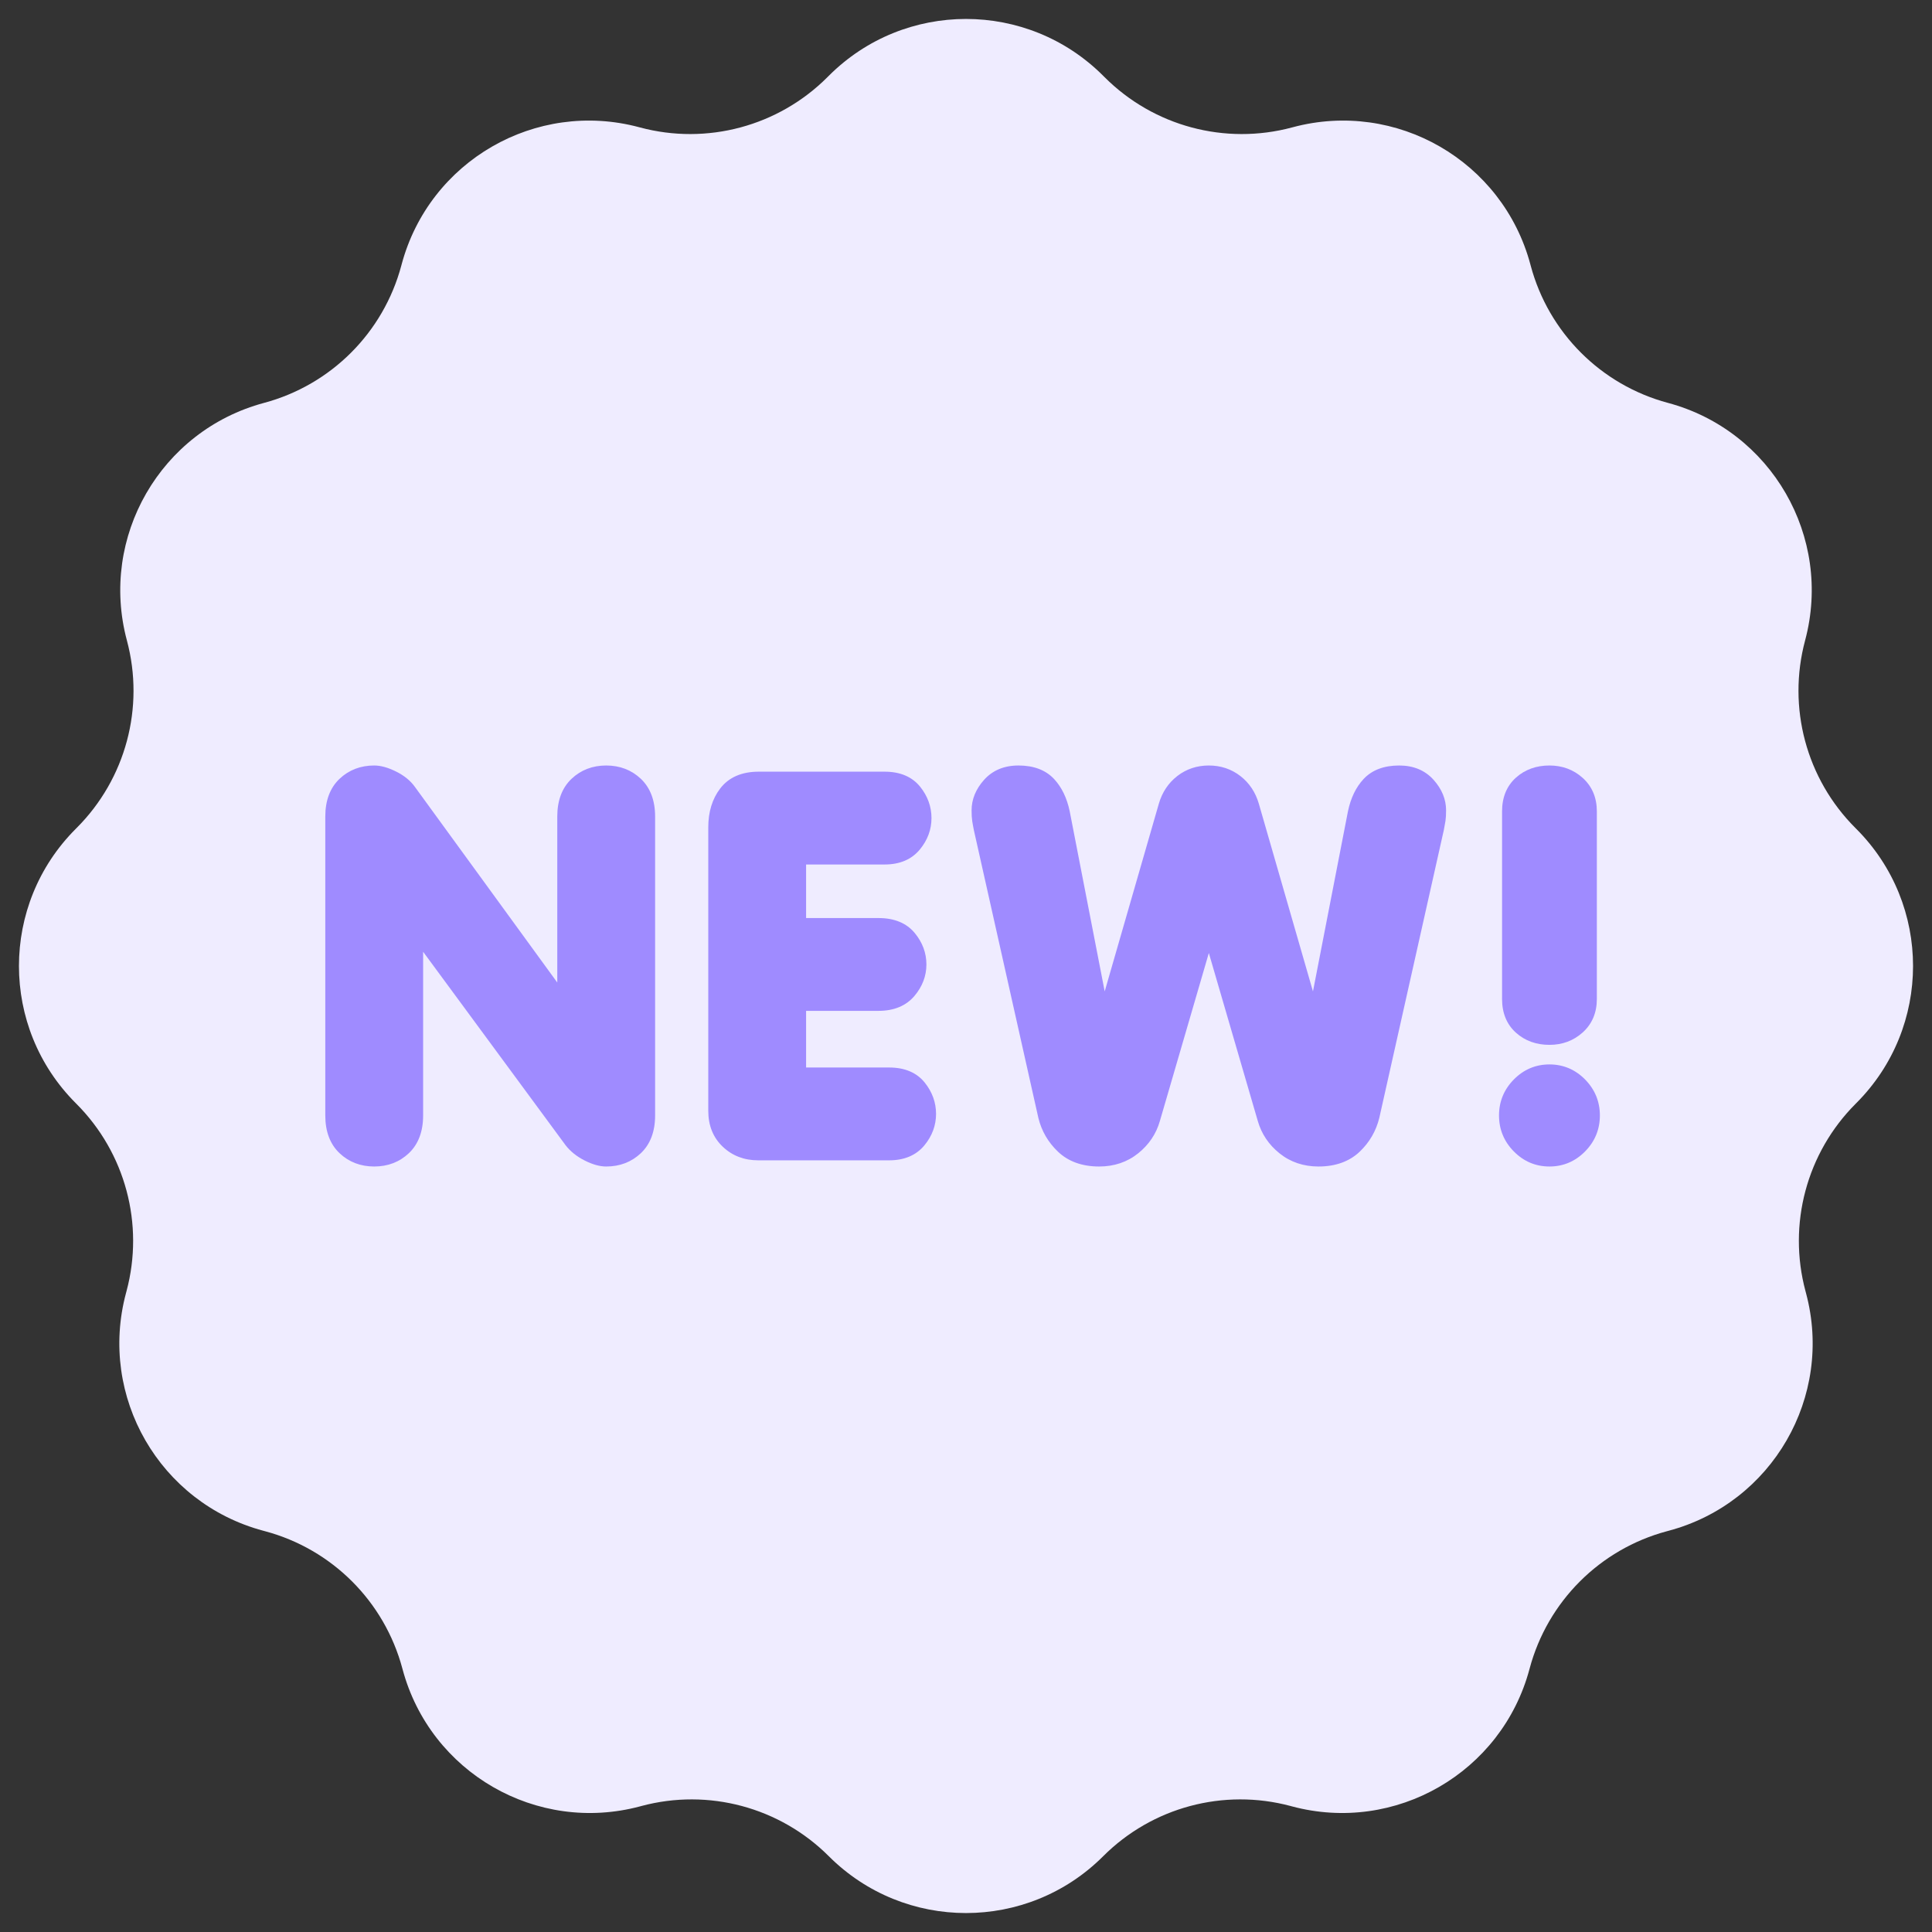
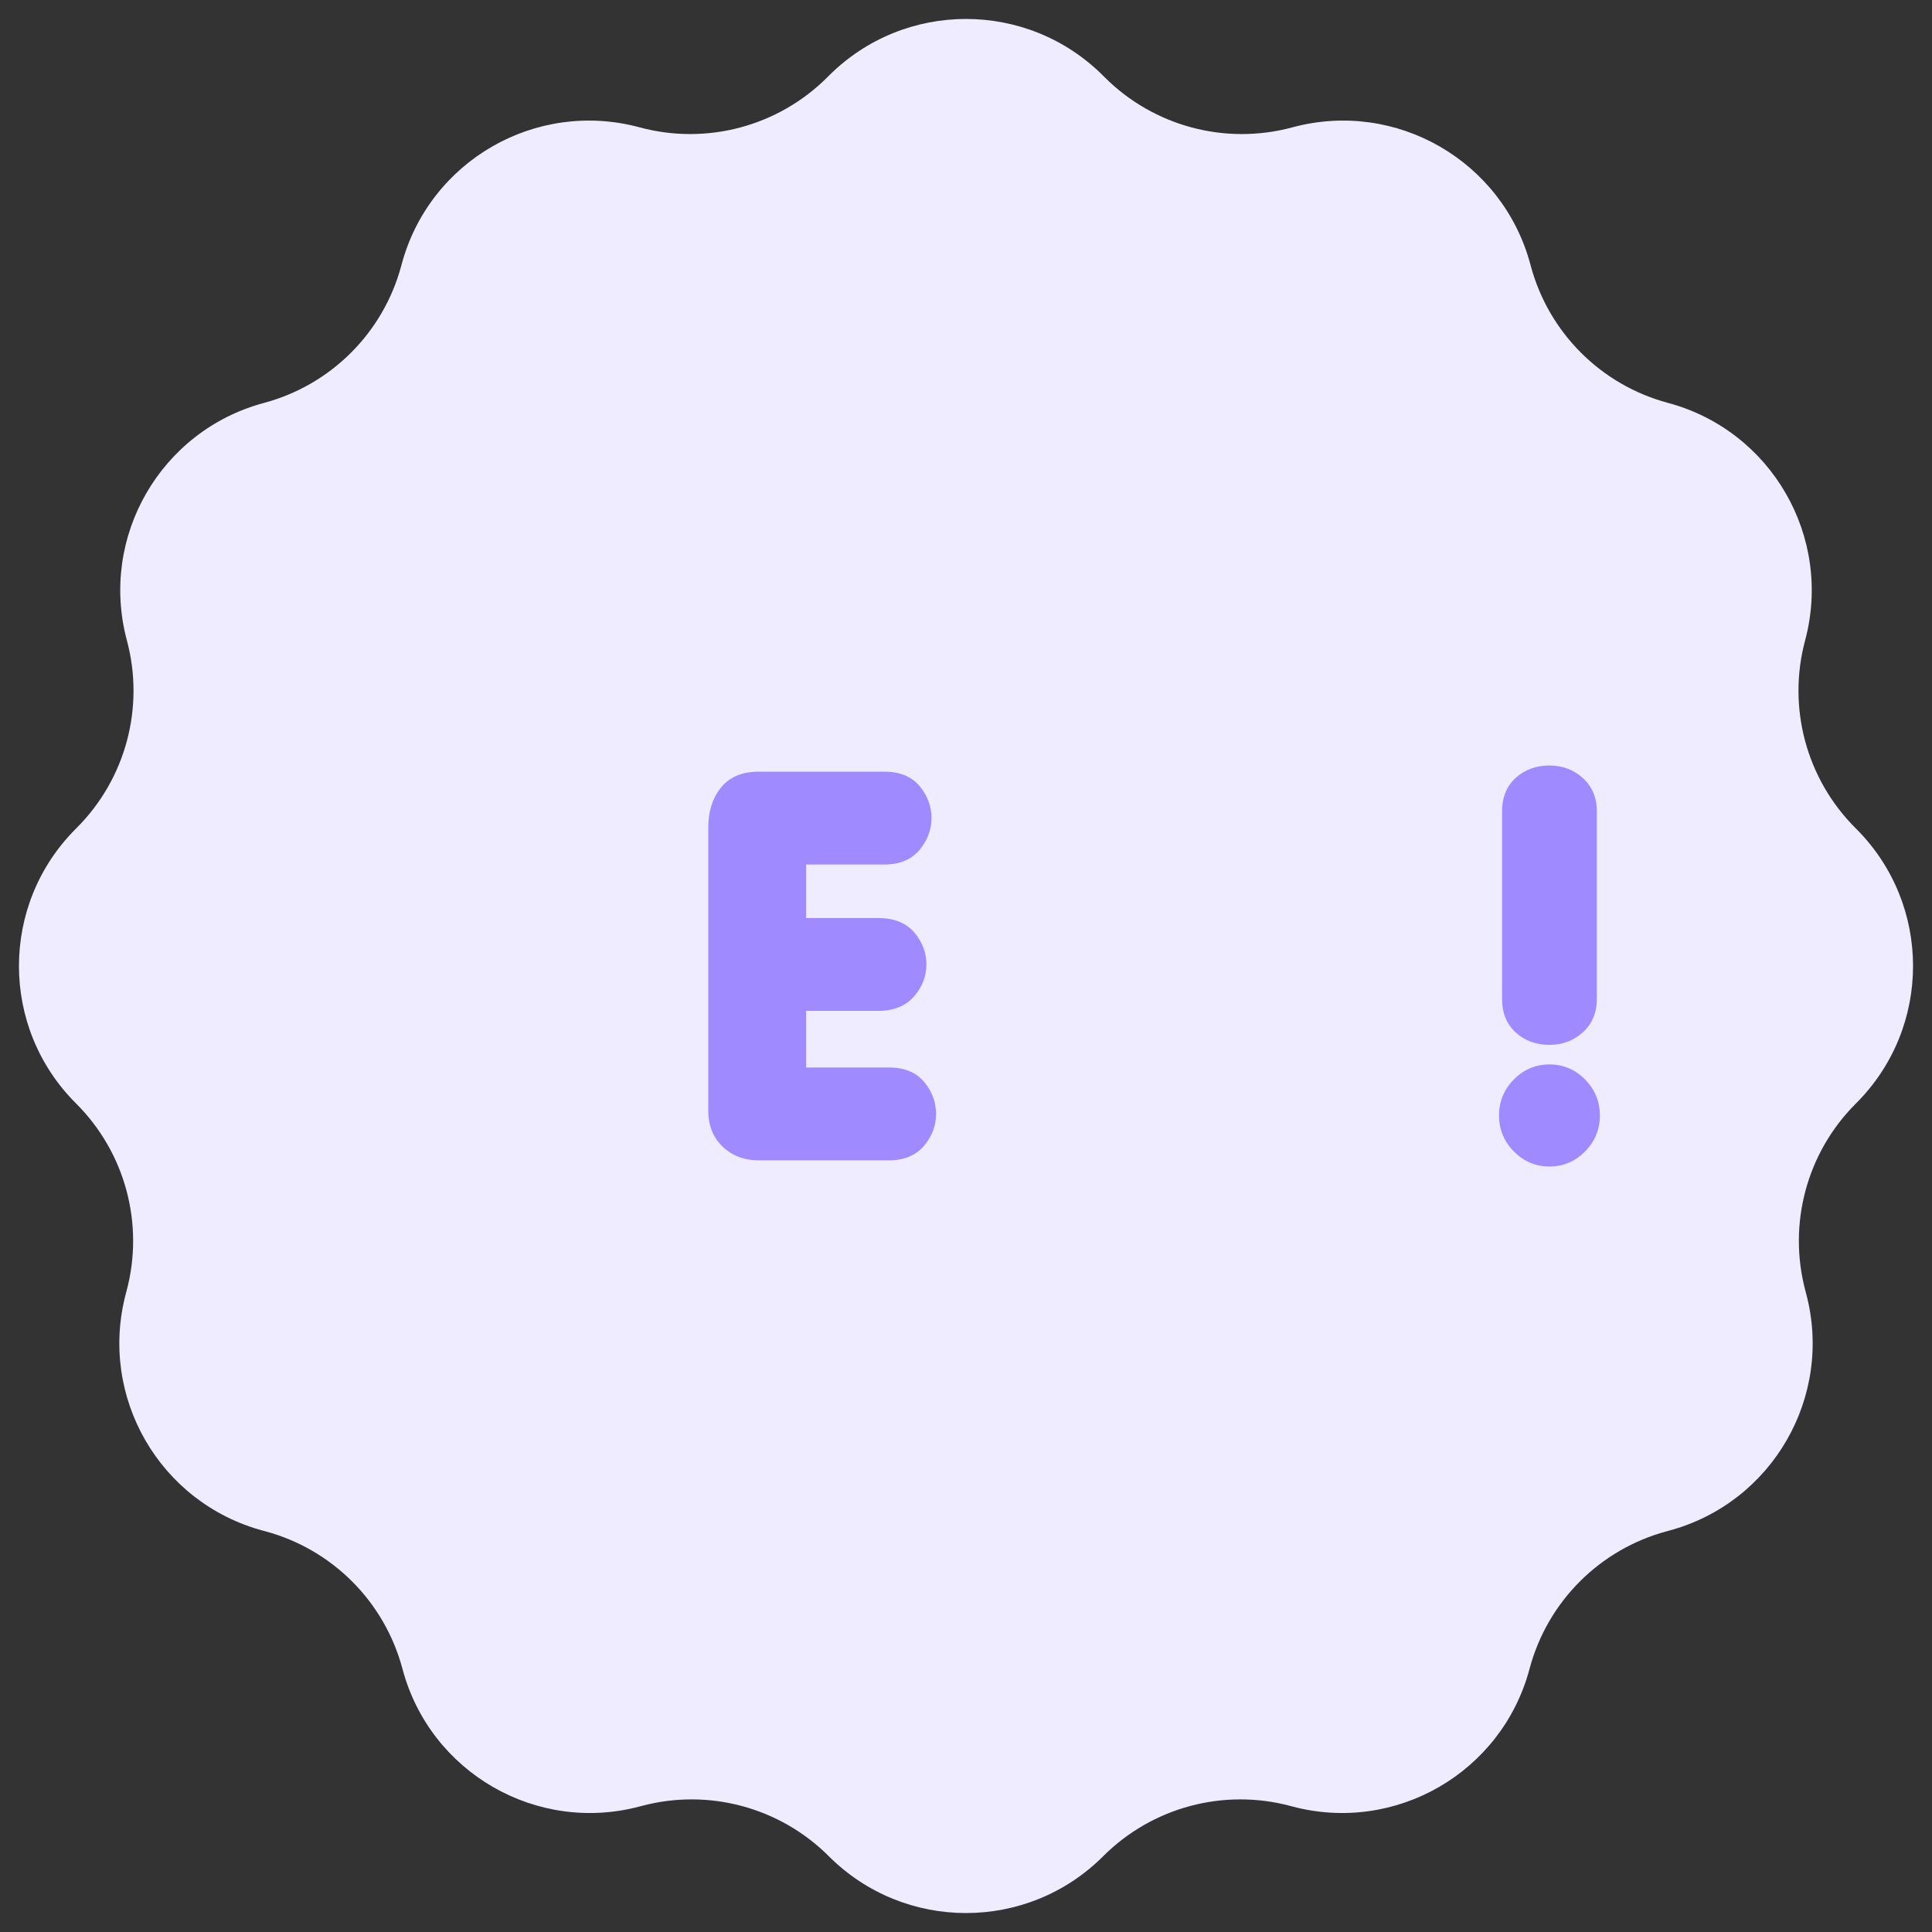
<svg xmlns="http://www.w3.org/2000/svg" fill="#000000" height="818.2" preserveAspectRatio="xMidYMid meet" version="1" viewBox="90.9 90.9 818.2 818.2" width="818.2" zoomAndPan="magnify">
  <rect x="90.9" y="90.9" width="818.2" height="818.2" fill="#333333" stroke="none" />
  <g>
    <g id="change1_1">
      <path d="M 877.008 441.902 L 876.621 441.512 C 855.863 420.754 847.758 390.504 855.355 362.148 C 867.098 318.316 841.09 273.262 797.258 261.516 L 797.254 261.516 C 768.902 253.918 746.754 231.773 739.156 203.418 L 739.016 202.887 C 727.27 159.055 682.215 133.043 638.383 144.789 L 638.078 144.871 C 609.723 152.469 579.469 144.359 558.715 123.605 L 558.098 122.992 C 526.012 90.902 473.988 90.902 441.902 122.992 L 441.289 123.605 C 420.531 144.359 390.277 152.469 361.922 144.871 L 361.617 144.789 C 317.785 133.043 272.73 159.055 260.984 202.887 L 260.844 203.418 C 253.246 231.773 231.098 253.918 202.746 261.516 L 202.742 261.516 C 158.91 273.262 132.902 318.316 144.645 362.148 C 152.242 390.504 144.137 420.754 123.379 441.512 L 122.992 441.902 C 90.902 473.988 90.902 526.012 122.992 558.098 L 123.215 558.324 C 143.973 579.082 152.078 609.336 144.48 637.688 L 144.258 638.527 C 132.512 682.359 158.523 727.41 202.355 739.156 L 203.195 739.383 C 231.547 746.98 253.695 769.125 261.293 797.48 L 261.375 797.785 C 273.117 841.617 318.172 867.629 362.004 855.887 L 362.535 855.742 C 390.891 848.145 421.145 856.254 441.902 877.008 C 473.988 909.098 526.012 909.098 558.098 877.008 C 578.855 856.254 609.109 848.145 637.465 855.742 L 637.996 855.887 C 681.828 867.629 726.883 841.617 738.625 797.785 L 738.707 797.48 C 746.305 769.125 768.453 746.98 796.805 739.383 L 797.645 739.156 C 841.477 727.41 867.488 682.359 855.742 638.527 L 855.52 637.688 C 847.922 609.336 856.027 579.082 876.785 558.324 L 877.008 558.098 C 909.098 526.012 909.098 473.988 877.008 441.902" fill="#efecff" />
    </g>
    <g id="change2_1">
-       <path d="M 347.625 584.914 C 344.859 584.914 341.859 584.074 338.449 582.344 C 335.129 580.66 332.434 578.5 330.445 575.93 L 270.094 493.969 L 270.094 563.297 C 270.094 570.117 268.055 575.496 264.031 579.297 C 260.082 583.023 255.152 584.914 249.379 584.914 C 243.602 584.914 238.672 583.023 234.723 579.297 C 230.699 575.5 228.66 570.117 228.66 563.297 L 228.66 436.703 C 228.66 429.887 230.699 424.504 234.723 420.703 C 238.672 416.977 243.602 415.086 249.379 415.086 C 252.121 415.086 255.145 415.922 258.613 417.633 C 262.09 419.355 264.801 421.574 266.676 424.234 L 326.906 506.996 L 326.906 436.703 C 326.906 429.887 328.945 424.504 332.969 420.703 C 336.918 416.977 341.848 415.086 347.625 415.086 C 353.395 415.086 358.324 416.977 362.277 420.703 C 366.301 424.508 368.34 429.891 368.34 436.703 L 368.34 563.297 C 368.34 570.117 366.301 575.496 362.277 579.297 C 358.324 583.023 353.395 584.914 347.625 584.914" fill="#9f8bff" />
-     </g>
+       </g>
    <g id="change2_2">
      <path d="M 411.996 582.297 C 406.07 582.297 401.031 580.367 397.016 576.562 C 392.926 572.699 390.852 567.574 390.852 561.332 L 390.852 441.285 C 390.852 434.754 392.543 429.227 395.879 424.859 C 399.5 420.109 404.996 417.703 412.211 417.703 L 465.527 417.703 C 472.121 417.703 477.195 419.859 480.609 424.113 C 483.777 428.074 485.383 432.527 485.383 437.355 C 485.383 442.219 483.727 446.691 480.465 450.648 C 476.984 454.867 471.961 457.012 465.527 457.012 L 432.281 457.012 L 432.281 479.691 L 462.945 479.691 C 469.66 479.691 474.832 481.832 478.312 486.055 C 481.578 490.016 483.234 494.488 483.234 499.344 C 483.234 504.227 481.527 508.715 478.168 512.684 C 474.617 516.871 469.496 518.996 462.945 518.996 L 432.281 518.996 L 432.281 542.988 L 467.461 542.988 C 474.059 542.988 479.133 545.148 482.547 549.402 C 485.715 553.359 487.316 557.812 487.316 562.645 C 487.316 567.504 485.664 571.977 482.398 575.934 C 478.922 580.152 473.895 582.297 467.461 582.297 L 411.996 582.297" fill="#9f8bff" />
    </g>
    <g id="change2_3">
-       <path d="M 649.277 584.914 C 642.922 584.914 637.363 583.031 632.746 579.316 C 628.215 575.672 625.129 571.074 623.578 565.652 L 602.84 494.5 L 582.098 565.676 C 580.555 571.07 577.469 575.668 572.934 579.316 C 568.316 583.031 562.754 584.914 556.402 584.914 C 549.191 584.914 543.316 582.801 538.941 578.625 C 534.801 574.688 532.016 569.898 530.66 564.395 L 503.34 442.508 C 503.008 440.859 502.781 439.582 502.629 438.574 C 502.453 437.422 502.367 435.945 502.367 434.082 C 502.367 429.445 504.133 425.109 507.617 421.203 C 511.23 417.145 516.145 415.086 522.223 415.086 C 528.68 415.086 533.75 417.008 537.293 420.797 C 540.512 424.246 542.742 428.84 543.914 434.453 L 558.738 510.762 L 581.66 431.285 C 583.078 426.41 585.715 422.465 589.496 419.539 C 593.316 416.582 597.809 415.086 602.84 415.086 C 607.871 415.086 612.359 416.582 616.184 419.535 C 619.961 422.461 622.598 426.406 624.016 431.27 L 646.941 510.762 L 661.754 434.516 C 662.934 428.84 665.164 424.246 668.387 420.797 C 671.926 417.008 677 415.086 683.461 415.086 C 689.531 415.086 694.445 417.145 698.066 421.207 C 701.551 425.117 703.316 429.449 703.316 434.082 C 703.316 435.906 703.23 437.379 703.051 438.578 C 702.895 439.598 702.668 440.859 702.367 442.391 L 675.039 564.301 C 673.664 569.895 670.879 574.684 666.742 578.625 C 662.359 582.801 656.484 584.914 649.277 584.914" fill="#9f8bff" />
-     </g>
+       </g>
    <g id="change2_4">
      <path d="M 747.09 533.395 C 741.504 533.395 736.754 531.68 732.961 528.301 C 729.02 524.789 727.02 519.965 727.02 513.961 L 727.02 434.52 C 727.02 428.516 729.02 423.691 732.965 420.176 C 736.754 416.801 741.508 415.086 747.09 415.086 C 752.531 415.086 757.25 416.836 761.117 420.293 C 765.129 423.887 767.164 428.672 767.164 434.52 L 767.164 513.961 C 767.164 519.812 765.129 524.602 761.117 528.188 C 757.258 531.645 752.535 533.395 747.09 533.395 Z M 747.09 584.914 C 741.25 584.914 736.172 582.766 731.996 578.523 C 727.84 574.309 725.73 569.184 725.73 563.297 C 725.73 557.414 727.84 552.293 731.996 548.07 C 736.172 543.828 741.25 541.68 747.09 541.68 C 752.926 541.68 758.008 543.828 762.188 548.066 C 766.344 552.297 768.449 557.418 768.449 563.297 C 768.449 569.18 766.344 574.305 762.188 578.523 C 758.008 582.766 752.926 584.914 747.09 584.914" fill="#9f8bff" />
    </g>
  </g>
</svg>